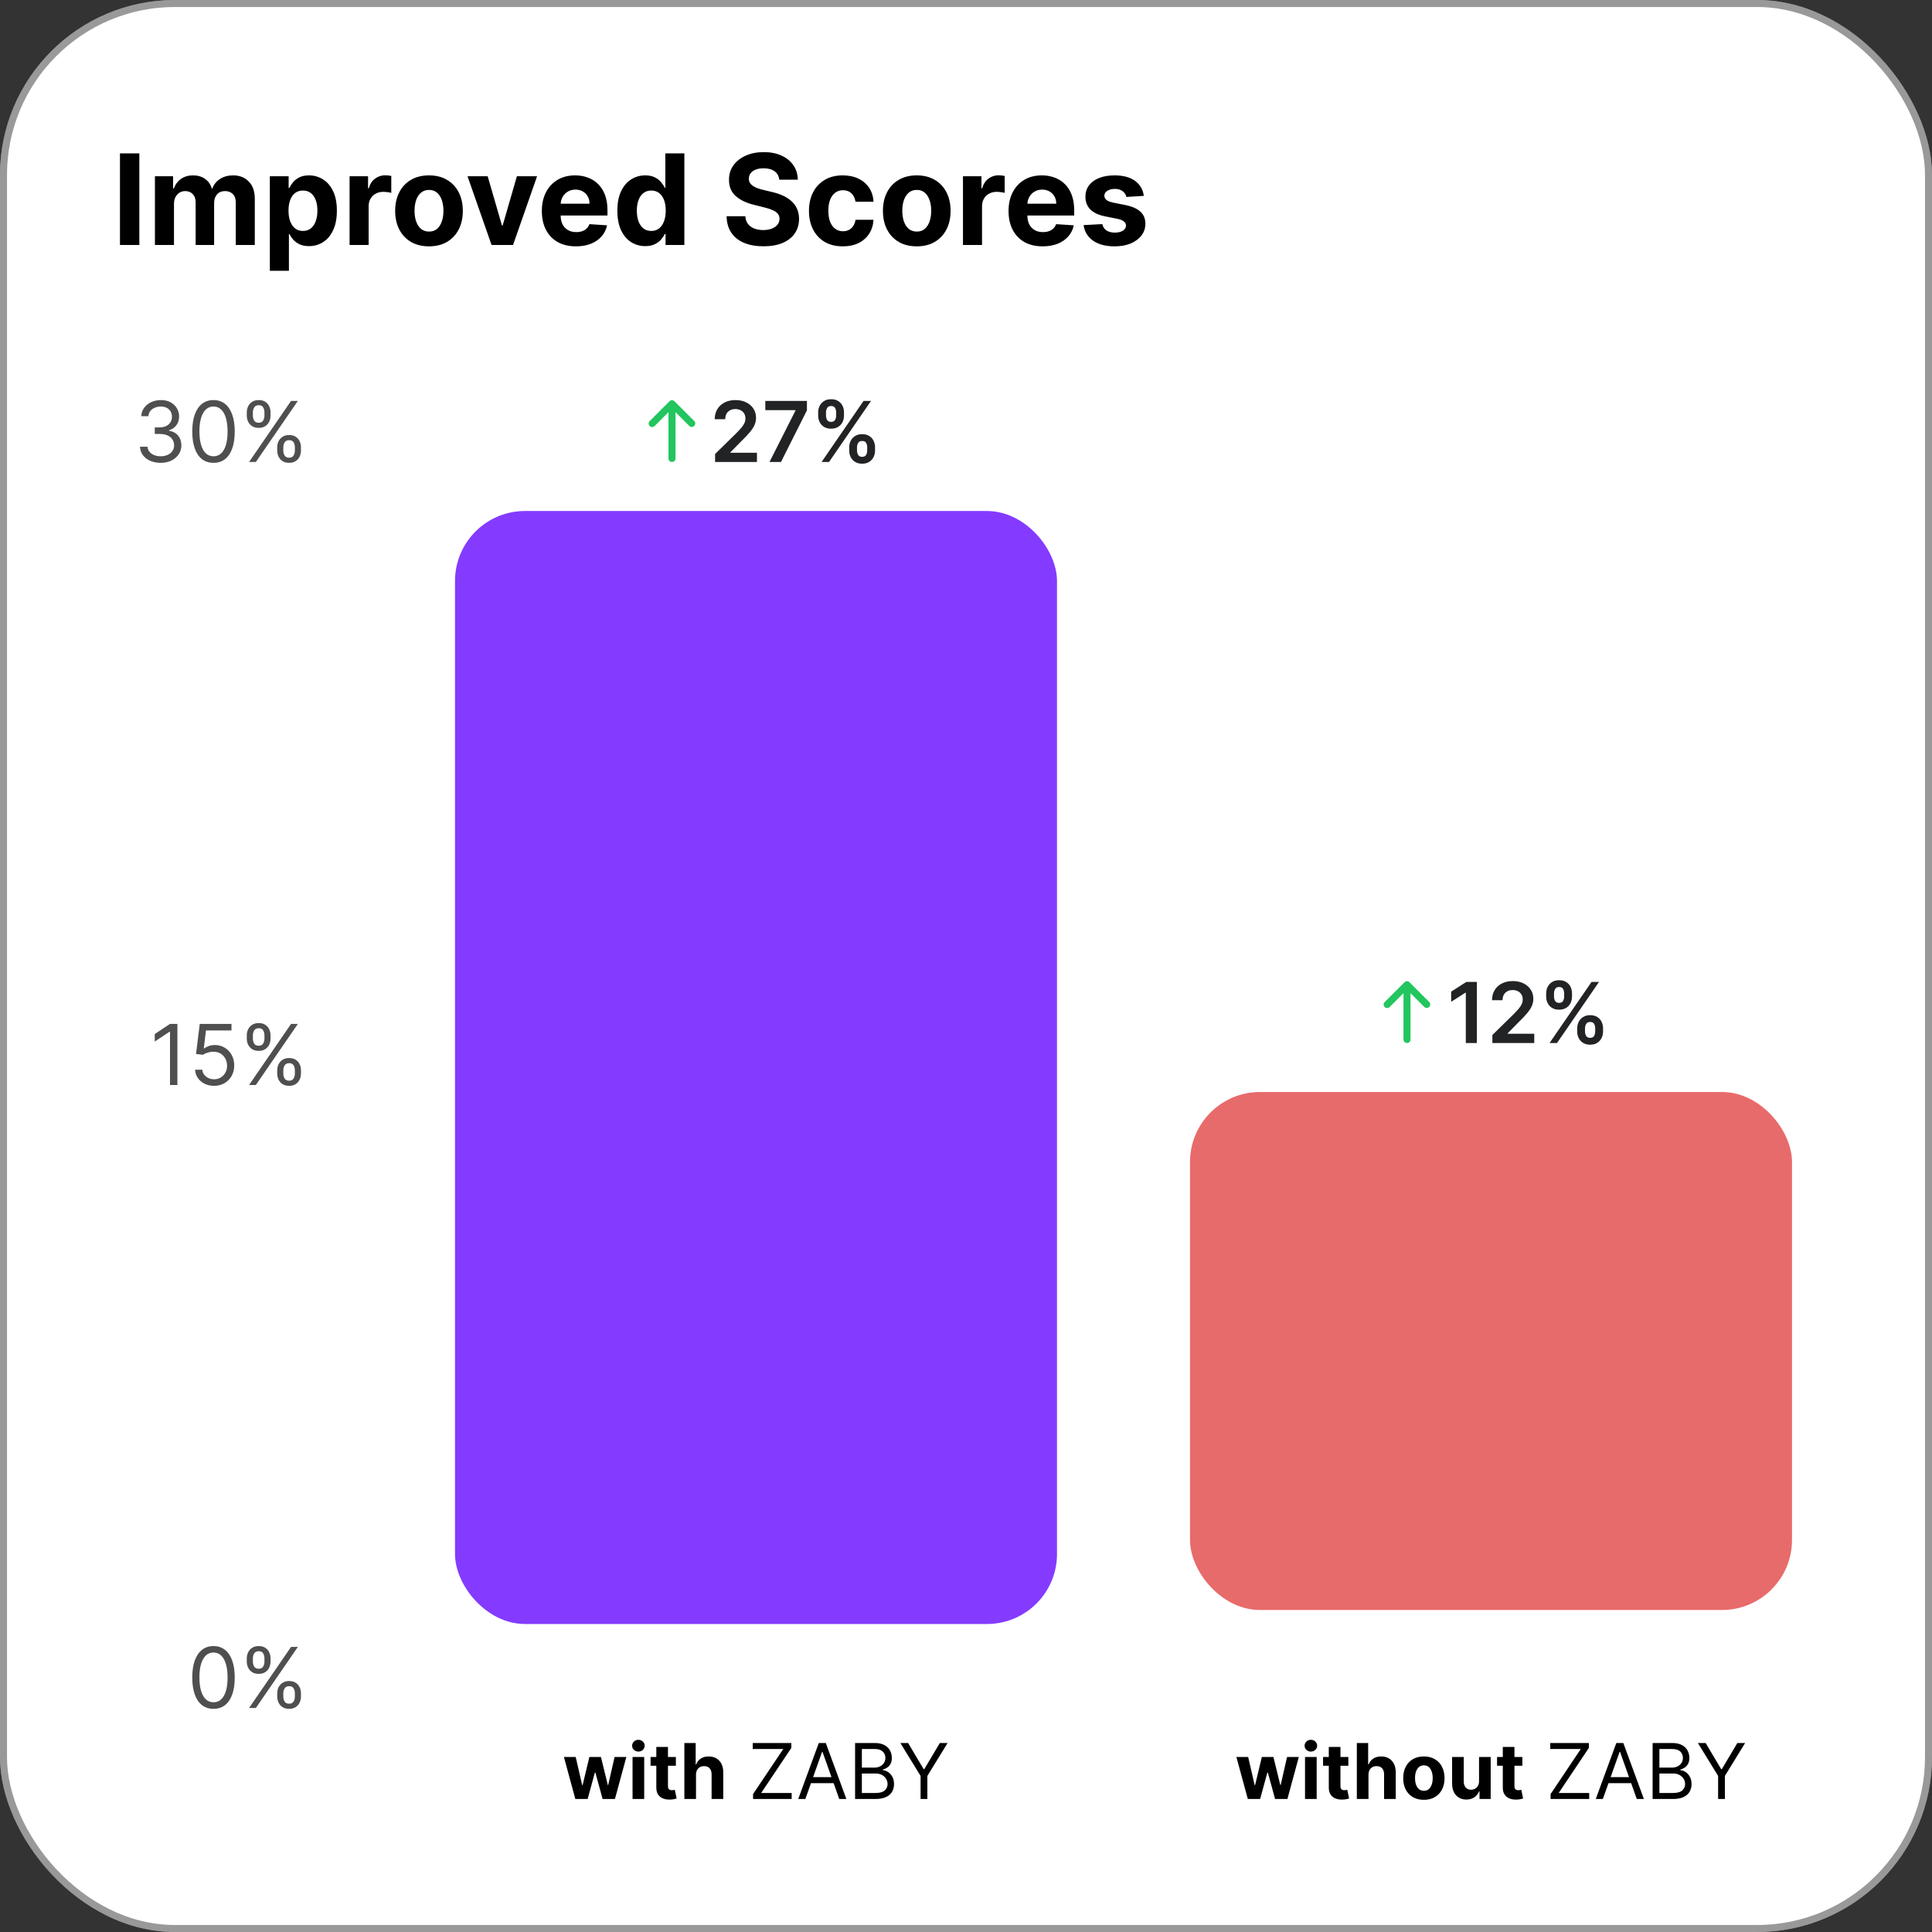
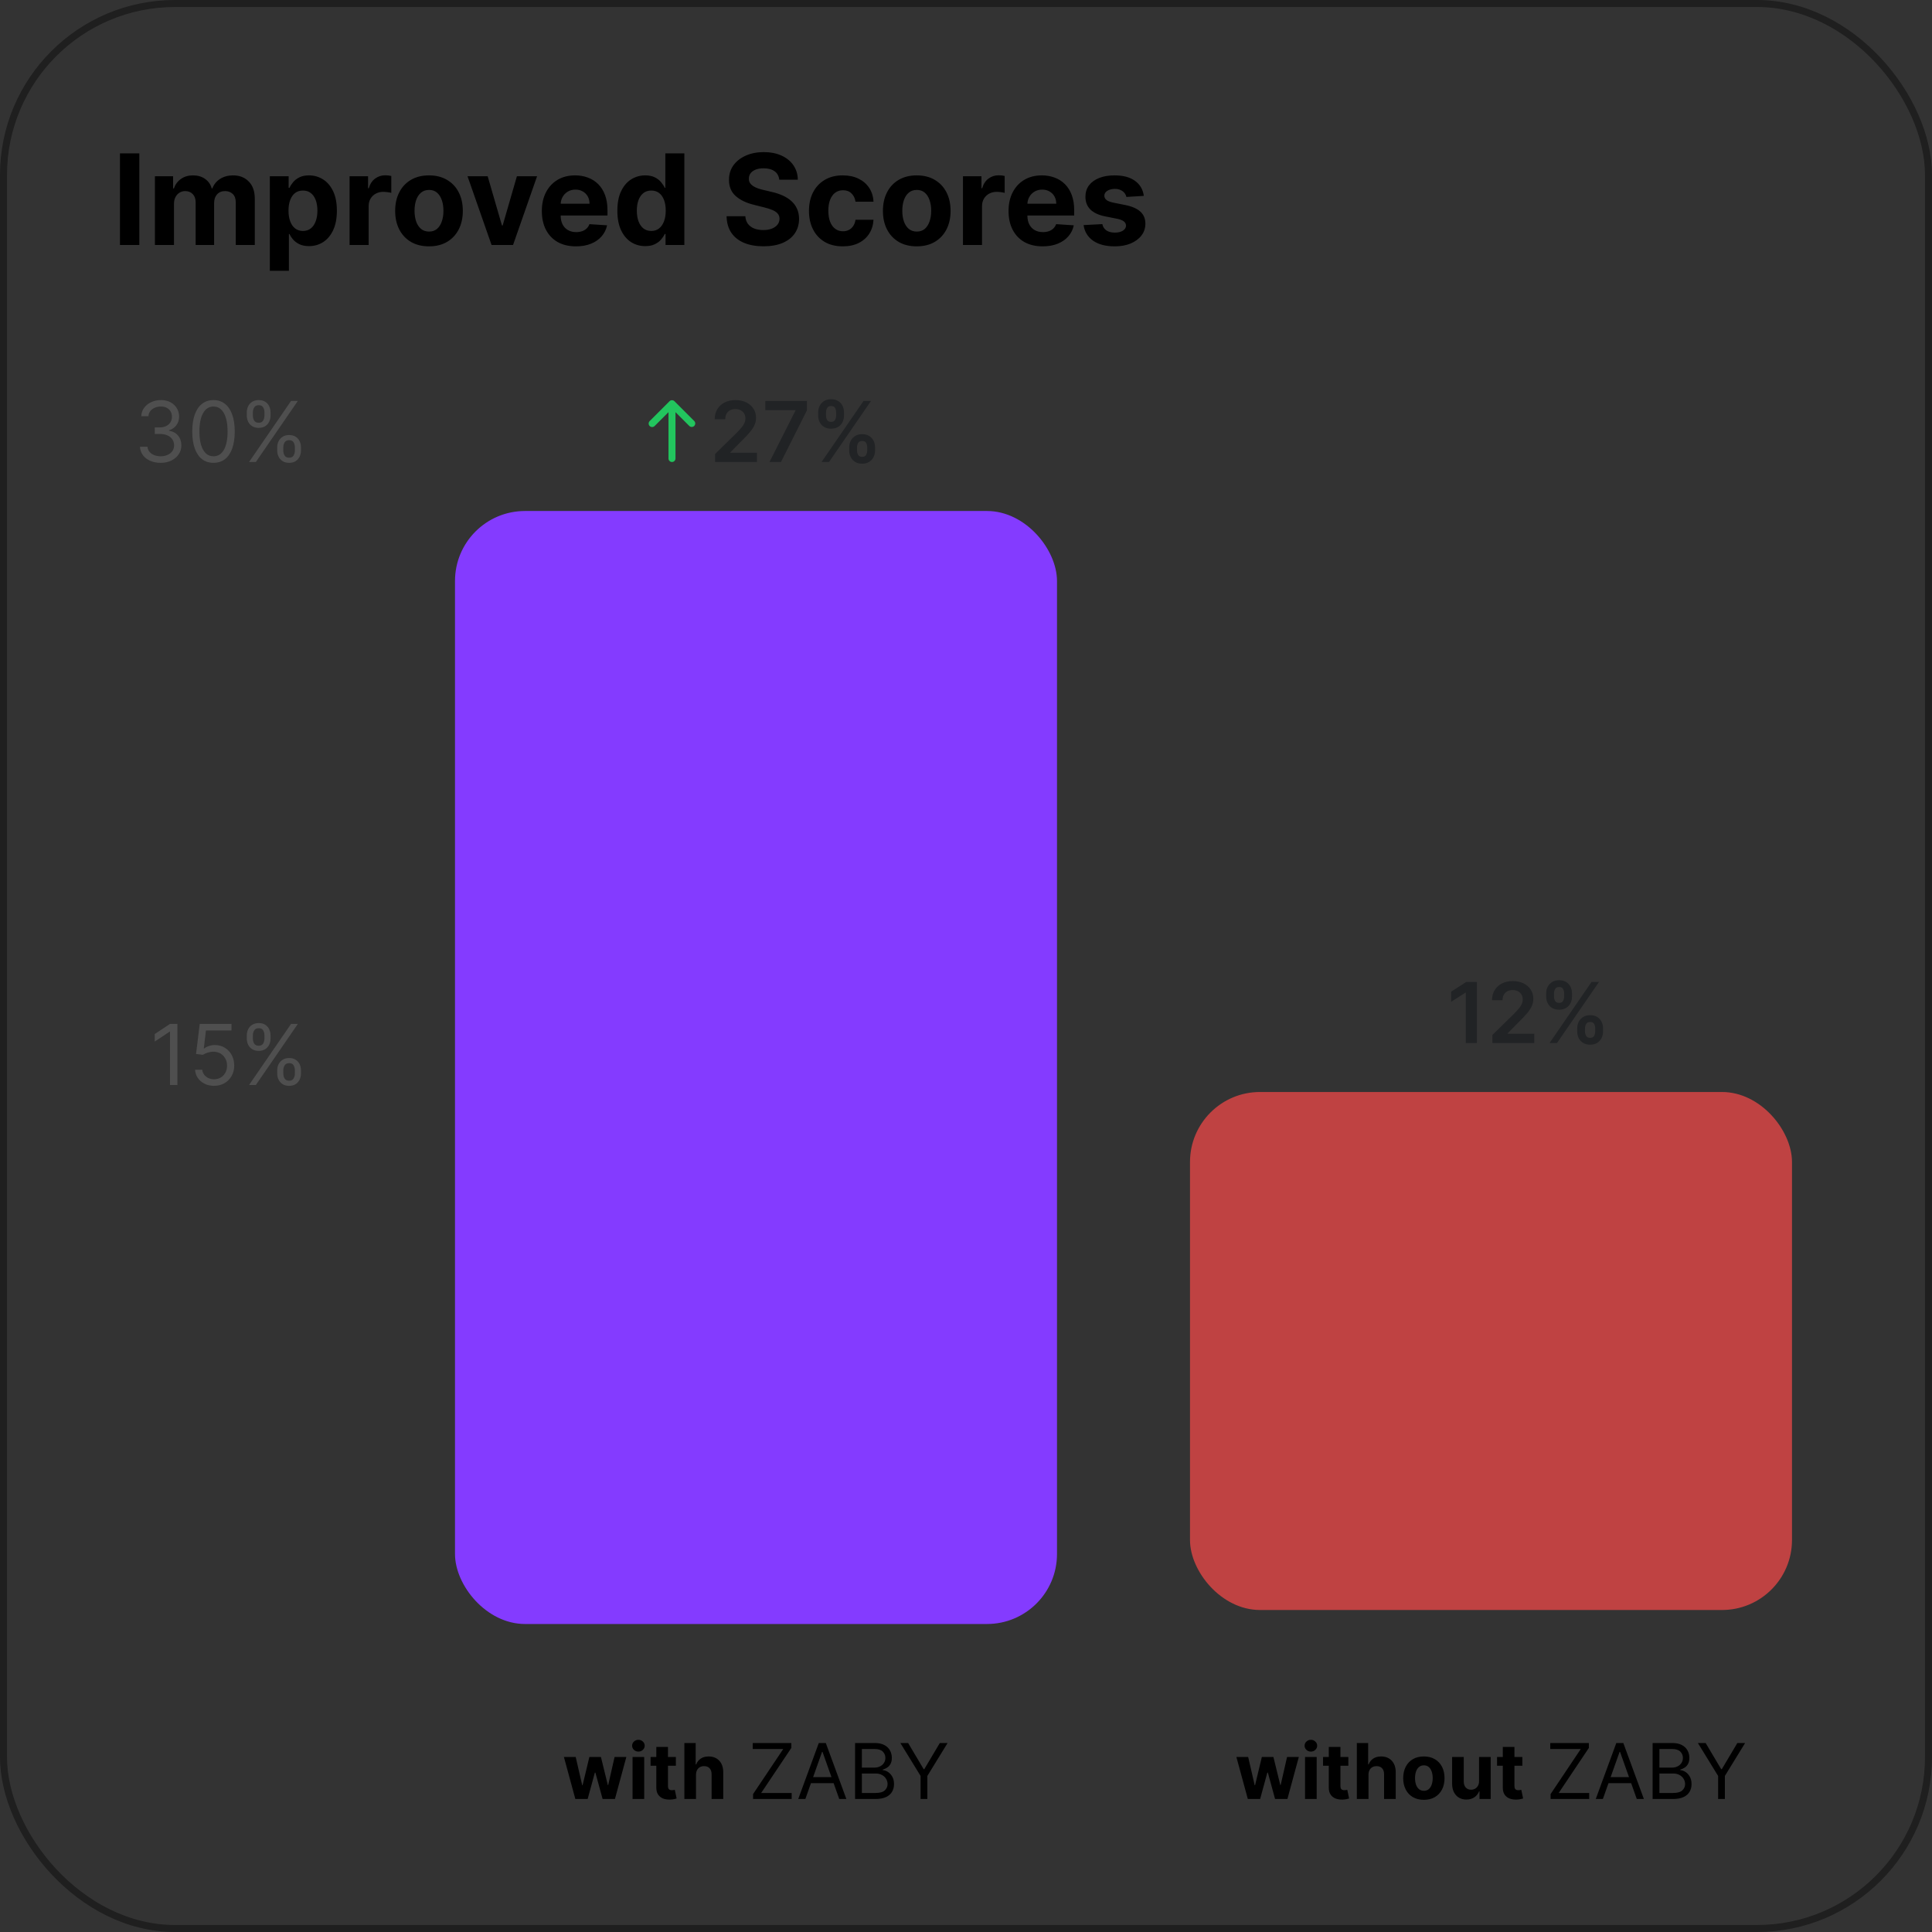
<svg xmlns="http://www.w3.org/2000/svg" width="276" height="276" viewBox="0 0 276 276" fill="none">
  <rect x="0" y="0" width="276" height="276" fill="#333333" stroke="none" />
-   <rect width="276" height="276" rx="25" fill="white" />
  <rect x="0.5" y="0.5" width="275" height="275" rx="24.5" stroke="black" stroke-opacity="0.4" />
  <path d="M19.905 21.909V35H17.138V21.909H19.905ZM22.132 35V25.182H24.727V26.914H24.842C25.046 26.339 25.387 25.885 25.864 25.553C26.342 25.22 26.913 25.054 27.578 25.054C28.251 25.054 28.824 25.222 29.297 25.559C29.77 25.891 30.085 26.343 30.243 26.914H30.345C30.546 26.352 30.908 25.902 31.432 25.565C31.96 25.224 32.585 25.054 33.305 25.054C34.221 25.054 34.965 25.346 35.536 25.93C36.111 26.509 36.399 27.332 36.399 28.397V35H33.682V28.934C33.682 28.389 33.537 27.979 33.247 27.707C32.958 27.434 32.595 27.298 32.161 27.298C31.666 27.298 31.281 27.455 31.004 27.771C30.727 28.082 30.588 28.493 30.588 29.004V35H27.948V28.876C27.948 28.395 27.81 28.011 27.533 27.726C27.26 27.44 26.9 27.298 26.453 27.298C26.15 27.298 25.877 27.374 25.634 27.528C25.396 27.677 25.206 27.888 25.066 28.16C24.925 28.429 24.855 28.744 24.855 29.107V35H22.132ZM38.55 38.682V25.182H41.234V26.831H41.356C41.475 26.567 41.648 26.298 41.873 26.026C42.103 25.749 42.402 25.518 42.768 25.335C43.139 25.148 43.599 25.054 44.149 25.054C44.865 25.054 45.525 25.241 46.13 25.616C46.736 25.987 47.219 26.548 47.581 27.298C47.944 28.043 48.125 28.979 48.125 30.104C48.125 31.199 47.948 32.124 47.594 32.878C47.245 33.628 46.768 34.197 46.163 34.584C45.562 34.968 44.888 35.16 44.143 35.16C43.614 35.16 43.165 35.072 42.794 34.898C42.427 34.723 42.127 34.504 41.893 34.239C41.658 33.971 41.479 33.7 41.356 33.428H41.273V38.682H38.55ZM41.215 30.091C41.215 30.675 41.296 31.184 41.458 31.619C41.62 32.053 41.854 32.392 42.161 32.635C42.468 32.874 42.841 32.993 43.28 32.993C43.723 32.993 44.098 32.871 44.405 32.629C44.712 32.381 44.944 32.041 45.101 31.606C45.263 31.167 45.344 30.662 45.344 30.091C45.344 29.524 45.265 29.026 45.108 28.595C44.95 28.165 44.718 27.828 44.411 27.585C44.104 27.342 43.727 27.221 43.28 27.221C42.837 27.221 42.462 27.338 42.155 27.572C41.852 27.807 41.62 28.139 41.458 28.57C41.296 29 41.215 29.507 41.215 30.091ZM49.94 35V25.182H52.58V26.895H52.682C52.861 26.285 53.162 25.825 53.584 25.514C54.005 25.199 54.491 25.041 55.041 25.041C55.177 25.041 55.324 25.05 55.482 25.067C55.64 25.084 55.778 25.107 55.898 25.137V27.553C55.77 27.515 55.593 27.481 55.367 27.451C55.141 27.421 54.934 27.406 54.747 27.406C54.346 27.406 53.989 27.494 53.673 27.668C53.362 27.839 53.115 28.077 52.932 28.384C52.753 28.691 52.663 29.045 52.663 29.445V35H49.94ZM61.284 35.192C60.291 35.192 59.433 34.981 58.709 34.559C57.988 34.133 57.432 33.541 57.04 32.782C56.648 32.019 56.452 31.135 56.452 30.129C56.452 29.115 56.648 28.229 57.04 27.47C57.432 26.707 57.988 26.115 58.709 25.693C59.433 25.267 60.291 25.054 61.284 25.054C62.277 25.054 63.134 25.267 63.854 25.693C64.579 26.115 65.137 26.707 65.529 27.47C65.921 28.229 66.117 29.115 66.117 30.129C66.117 31.135 65.921 32.019 65.529 32.782C65.137 33.541 64.579 34.133 63.854 34.559C63.134 34.981 62.277 35.192 61.284 35.192ZM61.297 33.082C61.749 33.082 62.126 32.955 62.429 32.699C62.731 32.439 62.959 32.085 63.113 31.638C63.27 31.19 63.349 30.681 63.349 30.11C63.349 29.539 63.27 29.03 63.113 28.582C62.959 28.135 62.731 27.781 62.429 27.521C62.126 27.261 61.749 27.131 61.297 27.131C60.841 27.131 60.458 27.261 60.147 27.521C59.84 27.781 59.608 28.135 59.45 28.582C59.297 29.03 59.22 29.539 59.22 30.11C59.22 30.681 59.297 31.19 59.45 31.638C59.608 32.085 59.84 32.439 60.147 32.699C60.458 32.955 60.841 33.082 61.297 33.082ZM76.724 25.182L73.292 35H70.224L66.791 25.182H69.668L71.707 32.207H71.809L73.842 25.182H76.724ZM82.276 35.192C81.266 35.192 80.397 34.987 79.668 34.578C78.944 34.165 78.385 33.581 77.993 32.827C77.601 32.068 77.405 31.171 77.405 30.136C77.405 29.126 77.601 28.239 77.993 27.477C78.385 26.714 78.937 26.119 79.649 25.693C80.365 25.267 81.204 25.054 82.167 25.054C82.815 25.054 83.418 25.158 83.976 25.367C84.539 25.572 85.029 25.881 85.446 26.294C85.868 26.707 86.196 27.227 86.431 27.854C86.665 28.476 86.782 29.204 86.782 30.04V30.788H78.492V29.1H84.219C84.219 28.708 84.134 28.361 83.963 28.058C83.793 27.756 83.556 27.519 83.254 27.349C82.956 27.174 82.608 27.087 82.212 27.087C81.799 27.087 81.432 27.183 81.113 27.374C80.797 27.562 80.55 27.815 80.371 28.135C80.192 28.45 80.1 28.802 80.096 29.19V30.794C80.096 31.28 80.186 31.7 80.365 32.053C80.548 32.407 80.806 32.68 81.138 32.871C81.471 33.063 81.865 33.159 82.321 33.159C82.623 33.159 82.9 33.117 83.152 33.031C83.403 32.946 83.618 32.818 83.797 32.648C83.976 32.477 84.113 32.269 84.206 32.021L86.725 32.188C86.597 32.793 86.335 33.321 85.939 33.773C85.546 34.22 85.039 34.57 84.417 34.821C83.799 35.068 83.086 35.192 82.276 35.192ZM92.177 35.16C91.431 35.16 90.756 34.968 90.151 34.584C89.55 34.197 89.073 33.628 88.719 32.878C88.37 32.124 88.195 31.199 88.195 30.104C88.195 28.979 88.376 28.043 88.738 27.298C89.1 26.548 89.582 25.987 90.183 25.616C90.788 25.241 91.451 25.054 92.171 25.054C92.721 25.054 93.179 25.148 93.545 25.335C93.916 25.518 94.214 25.749 94.44 26.026C94.67 26.298 94.845 26.567 94.964 26.831H95.047V21.909H97.764V35H95.079V33.428H94.964C94.836 33.7 94.655 33.971 94.421 34.239C94.191 34.504 93.89 34.723 93.519 34.898C93.153 35.072 92.706 35.16 92.177 35.16ZM93.04 32.993C93.479 32.993 93.85 32.874 94.152 32.635C94.459 32.392 94.694 32.053 94.856 31.619C95.022 31.184 95.105 30.675 95.105 30.091C95.105 29.507 95.024 29 94.862 28.57C94.7 28.139 94.466 27.807 94.159 27.572C93.852 27.338 93.479 27.221 93.04 27.221C92.593 27.221 92.216 27.342 91.909 27.585C91.602 27.828 91.37 28.165 91.212 28.595C91.054 29.026 90.975 29.524 90.975 30.091C90.975 30.662 91.054 31.167 91.212 31.606C91.374 32.041 91.606 32.381 91.909 32.629C92.216 32.871 92.593 32.993 93.04 32.993ZM111.321 25.674C111.27 25.158 111.051 24.758 110.663 24.472C110.275 24.187 109.749 24.044 109.084 24.044C108.632 24.044 108.251 24.108 107.94 24.236C107.629 24.359 107.39 24.532 107.224 24.754C107.062 24.975 106.981 25.227 106.981 25.508C106.973 25.742 107.022 25.947 107.128 26.121C107.239 26.296 107.39 26.447 107.582 26.575C107.774 26.699 107.995 26.808 108.247 26.901C108.498 26.991 108.767 27.067 109.052 27.131L110.228 27.413C110.799 27.541 111.324 27.711 111.801 27.924C112.278 28.137 112.691 28.399 113.041 28.71C113.39 29.021 113.661 29.388 113.853 29.81C114.049 30.232 114.149 30.715 114.153 31.261C114.149 32.062 113.944 32.756 113.539 33.344C113.139 33.928 112.559 34.382 111.801 34.706C111.047 35.026 110.137 35.185 109.071 35.185C108.015 35.185 107.094 35.023 106.31 34.7C105.53 34.376 104.921 33.896 104.482 33.261C104.047 32.622 103.819 31.832 103.798 30.89H106.476C106.506 31.329 106.632 31.695 106.853 31.989C107.079 32.279 107.38 32.499 107.755 32.648C108.134 32.793 108.562 32.865 109.039 32.865C109.508 32.865 109.915 32.797 110.26 32.66C110.61 32.524 110.88 32.334 111.072 32.092C111.264 31.849 111.36 31.57 111.36 31.254C111.36 30.96 111.272 30.713 111.098 30.513C110.927 30.312 110.676 30.142 110.343 30.001C110.015 29.861 109.613 29.733 109.135 29.618L107.71 29.26C106.606 28.991 105.735 28.572 105.096 28.001C104.456 27.43 104.139 26.66 104.143 25.693C104.139 24.901 104.35 24.208 104.776 23.616C105.206 23.023 105.797 22.561 106.547 22.229C107.297 21.896 108.149 21.73 109.103 21.73C110.075 21.73 110.923 21.896 111.647 22.229C112.376 22.561 112.943 23.023 113.348 23.616C113.752 24.208 113.961 24.894 113.974 25.674H111.321ZM120.4 35.192C119.394 35.192 118.529 34.979 117.805 34.553C117.084 34.122 116.53 33.526 116.143 32.763C115.759 32 115.567 31.122 115.567 30.129C115.567 29.124 115.761 28.241 116.149 27.483C116.541 26.72 117.097 26.126 117.817 25.7C118.537 25.269 119.394 25.054 120.387 25.054C121.243 25.054 121.993 25.209 122.637 25.521C123.28 25.832 123.79 26.268 124.165 26.831C124.54 27.393 124.746 28.054 124.785 28.812H122.215C122.143 28.322 121.951 27.928 121.64 27.63C121.333 27.327 120.93 27.176 120.432 27.176C120.01 27.176 119.641 27.291 119.326 27.521C119.015 27.747 118.772 28.077 118.597 28.512C118.422 28.947 118.335 29.473 118.335 30.091C118.335 30.717 118.42 31.25 118.591 31.689C118.765 32.128 119.01 32.462 119.326 32.693C119.641 32.923 120.01 33.038 120.432 33.038C120.743 33.038 121.022 32.974 121.269 32.846C121.52 32.718 121.727 32.533 121.889 32.29C122.055 32.043 122.164 31.746 122.215 31.401H124.785C124.742 32.151 124.537 32.812 124.171 33.383C123.809 33.95 123.308 34.393 122.669 34.712C122.03 35.032 121.273 35.192 120.4 35.192ZM130.964 35.192C129.971 35.192 129.113 34.981 128.388 34.559C127.668 34.133 127.112 33.541 126.72 32.782C126.328 32.019 126.132 31.135 126.132 30.129C126.132 29.115 126.328 28.229 126.72 27.47C127.112 26.707 127.668 26.115 128.388 25.693C129.113 25.267 129.971 25.054 130.964 25.054C131.957 25.054 132.814 25.267 133.534 25.693C134.258 26.115 134.816 26.707 135.208 27.47C135.6 28.229 135.797 29.115 135.797 30.129C135.797 31.135 135.6 32.019 135.208 32.782C134.816 33.541 134.258 34.133 133.534 34.559C132.814 34.981 131.957 35.192 130.964 35.192ZM130.977 33.082C131.429 33.082 131.806 32.955 132.108 32.699C132.411 32.439 132.639 32.085 132.792 31.638C132.95 31.19 133.029 30.681 133.029 30.11C133.029 29.539 132.95 29.03 132.792 28.582C132.639 28.135 132.411 27.781 132.108 27.521C131.806 27.261 131.429 27.131 130.977 27.131C130.521 27.131 130.137 27.261 129.826 27.521C129.52 27.781 129.287 28.135 129.13 28.582C128.976 29.03 128.9 29.539 128.9 30.11C128.9 30.681 128.976 31.19 129.13 31.638C129.287 32.085 129.52 32.439 129.826 32.699C130.137 32.955 130.521 33.082 130.977 33.082ZM137.567 35V25.182H140.207V26.895H140.309C140.488 26.285 140.789 25.825 141.211 25.514C141.632 25.199 142.118 25.041 142.668 25.041C142.804 25.041 142.951 25.05 143.109 25.067C143.267 25.084 143.405 25.107 143.525 25.137V27.553C143.397 27.515 143.22 27.481 142.994 27.451C142.768 27.421 142.561 27.406 142.374 27.406C141.973 27.406 141.615 27.494 141.3 27.668C140.989 27.839 140.742 28.077 140.559 28.384C140.38 28.691 140.29 29.045 140.29 29.445V35H137.567ZM148.95 35.192C147.94 35.192 147.07 34.987 146.342 34.578C145.617 34.165 145.059 33.581 144.667 32.827C144.275 32.068 144.079 31.171 144.079 30.136C144.079 29.126 144.275 28.239 144.667 27.477C145.059 26.714 145.611 26.119 146.323 25.693C147.039 25.267 147.878 25.054 148.841 25.054C149.489 25.054 150.092 25.158 150.65 25.367C151.213 25.572 151.703 25.881 152.12 26.294C152.542 26.707 152.87 27.227 153.105 27.854C153.339 28.476 153.456 29.204 153.456 30.04V30.788H145.166V29.1H150.893C150.893 28.708 150.808 28.361 150.637 28.058C150.467 27.756 150.23 27.519 149.928 27.349C149.629 27.174 149.282 27.087 148.886 27.087C148.472 27.087 148.106 27.183 147.786 27.374C147.471 27.562 147.224 27.815 147.045 28.135C146.866 28.45 146.774 28.802 146.77 29.19V30.794C146.77 31.28 146.86 31.7 147.039 32.053C147.222 32.407 147.48 32.68 147.812 32.871C148.144 33.063 148.539 33.159 148.994 33.159C149.297 33.159 149.574 33.117 149.825 33.031C150.077 32.946 150.292 32.818 150.471 32.648C150.65 32.477 150.786 32.269 150.88 32.021L153.399 32.188C153.271 32.793 153.009 33.321 152.612 33.773C152.22 34.22 151.713 34.57 151.091 34.821C150.473 35.068 149.759 35.192 148.95 35.192ZM163.402 27.982L160.909 28.135C160.867 27.922 160.775 27.73 160.634 27.56C160.494 27.385 160.308 27.246 160.078 27.144C159.852 27.038 159.582 26.984 159.267 26.984C158.845 26.984 158.489 27.074 158.199 27.253C157.909 27.428 157.764 27.662 157.764 27.956C157.764 28.19 157.858 28.389 158.046 28.55C158.233 28.712 158.555 28.842 159.011 28.94L160.788 29.298C161.742 29.494 162.454 29.81 162.923 30.244C163.392 30.679 163.626 31.25 163.626 31.957C163.626 32.601 163.436 33.166 163.057 33.651C162.682 34.137 162.166 34.516 161.51 34.789C160.858 35.057 160.106 35.192 159.254 35.192C157.954 35.192 156.919 34.921 156.147 34.38C155.38 33.834 154.931 33.093 154.798 32.156L157.477 32.015C157.558 32.411 157.754 32.714 158.065 32.923C158.376 33.127 158.774 33.229 159.26 33.229C159.737 33.229 160.121 33.138 160.411 32.955C160.705 32.767 160.854 32.526 160.858 32.232C160.854 31.985 160.749 31.783 160.545 31.625C160.34 31.463 160.025 31.34 159.599 31.254L157.899 30.916C156.94 30.724 156.226 30.391 155.757 29.918C155.293 29.445 155.061 28.842 155.061 28.109C155.061 27.479 155.231 26.935 155.572 26.479C155.917 26.023 156.401 25.672 157.023 25.425C157.649 25.178 158.382 25.054 159.222 25.054C160.462 25.054 161.438 25.316 162.149 25.84C162.865 26.364 163.283 27.078 163.402 27.982Z" fill="black" />
  <path d="M22.962 66.119C22.399 66.119 21.898 66.023 21.457 65.829C21.02 65.636 20.672 65.368 20.413 65.024C20.158 64.678 20.018 64.276 19.996 63.818H21.07C21.092 64.099 21.189 64.342 21.359 64.547C21.53 64.749 21.753 64.905 22.028 65.016C22.304 65.126 22.609 65.182 22.945 65.182C23.32 65.182 23.652 65.117 23.942 64.986C24.232 64.855 24.459 64.673 24.624 64.44C24.788 64.207 24.871 63.938 24.871 63.631C24.871 63.31 24.791 63.027 24.632 62.783C24.473 62.535 24.24 62.342 23.933 62.203C23.626 62.064 23.251 61.994 22.808 61.994H22.109V61.057H22.808C23.155 61.057 23.459 60.994 23.72 60.869C23.984 60.744 24.19 60.568 24.338 60.341C24.489 60.114 24.564 59.847 24.564 59.54C24.564 59.244 24.499 58.987 24.368 58.769C24.237 58.55 24.053 58.379 23.814 58.257C23.578 58.135 23.3 58.074 22.979 58.074C22.678 58.074 22.393 58.129 22.126 58.24C21.862 58.348 21.646 58.506 21.479 58.713C21.311 58.918 21.22 59.165 21.206 59.455H20.183C20.2 58.997 20.338 58.597 20.597 58.253C20.855 57.906 21.193 57.636 21.611 57.443C22.031 57.25 22.493 57.153 22.996 57.153C23.535 57.153 23.999 57.263 24.385 57.481C24.771 57.697 25.068 57.983 25.276 58.338C25.483 58.693 25.587 59.077 25.587 59.489C25.587 59.98 25.457 60.399 25.199 60.746C24.943 61.092 24.595 61.332 24.155 61.466V61.534C24.706 61.625 25.136 61.859 25.446 62.237C25.756 62.612 25.91 63.077 25.91 63.631C25.91 64.105 25.781 64.531 25.523 64.909C25.267 65.284 24.918 65.579 24.474 65.796C24.031 66.011 23.527 66.119 22.962 66.119ZM30.5 66.119C29.858 66.119 29.311 65.945 28.859 65.595C28.408 65.243 28.062 64.733 27.824 64.065C27.585 63.395 27.466 62.585 27.466 61.636C27.466 60.693 27.585 59.888 27.824 59.22C28.065 58.55 28.412 58.038 28.864 57.686C29.318 57.331 29.864 57.153 30.5 57.153C31.136 57.153 31.68 57.331 32.132 57.686C32.587 58.038 32.933 58.55 33.172 59.22C33.413 59.888 33.534 60.693 33.534 61.636C33.534 62.585 33.415 63.395 33.176 64.065C32.938 64.733 32.592 65.243 32.141 65.595C31.689 65.945 31.142 66.119 30.5 66.119ZM30.5 65.182C31.136 65.182 31.631 64.875 31.983 64.261C32.335 63.648 32.511 62.773 32.511 61.636C32.511 60.881 32.43 60.237 32.269 59.706C32.109 59.175 31.879 58.77 31.578 58.492C31.28 58.213 30.921 58.074 30.5 58.074C29.869 58.074 29.376 58.385 29.021 59.007C28.666 59.626 28.489 60.503 28.489 61.636C28.489 62.392 28.568 63.034 28.727 63.562C28.886 64.091 29.115 64.493 29.413 64.769C29.715 65.044 30.077 65.182 30.5 65.182ZM39.602 64.364V63.903C39.602 63.585 39.668 63.294 39.798 63.03C39.932 62.763 40.125 62.55 40.378 62.391C40.633 62.229 40.943 62.148 41.307 62.148C41.676 62.148 41.986 62.229 42.236 62.391C42.486 62.55 42.675 62.763 42.803 63.03C42.93 63.294 42.994 63.585 42.994 63.903V64.364C42.994 64.682 42.929 64.974 42.798 65.242C42.67 65.506 42.48 65.719 42.227 65.881C41.977 66.04 41.67 66.119 41.307 66.119C40.938 66.119 40.626 66.04 40.374 65.881C40.121 65.719 39.929 65.506 39.798 65.242C39.668 64.974 39.602 64.682 39.602 64.364ZM40.472 63.903V64.364C40.472 64.628 40.534 64.865 40.659 65.075C40.784 65.283 41 65.386 41.307 65.386C41.605 65.386 41.815 65.283 41.938 65.075C42.062 64.865 42.125 64.628 42.125 64.364V63.903C42.125 63.639 42.065 63.403 41.946 63.196C41.827 62.986 41.614 62.881 41.307 62.881C41.008 62.881 40.794 62.986 40.663 63.196C40.535 63.403 40.472 63.639 40.472 63.903ZM35.256 59.369V58.909C35.256 58.591 35.321 58.3 35.452 58.035C35.585 57.769 35.778 57.555 36.031 57.396C36.287 57.234 36.597 57.153 36.96 57.153C37.33 57.153 37.639 57.234 37.889 57.396C38.139 57.555 38.328 57.769 38.456 58.035C38.584 58.3 38.648 58.591 38.648 58.909V59.369C38.648 59.688 38.582 59.98 38.452 60.247C38.324 60.511 38.133 60.724 37.881 60.886C37.631 61.045 37.324 61.125 36.96 61.125C36.591 61.125 36.28 61.045 36.027 60.886C35.774 60.724 35.582 60.511 35.452 60.247C35.321 59.98 35.256 59.688 35.256 59.369ZM36.125 58.909V59.369C36.125 59.633 36.188 59.871 36.312 60.081C36.438 60.288 36.653 60.392 36.96 60.392C37.258 60.392 37.469 60.288 37.591 60.081C37.716 59.871 37.778 59.633 37.778 59.369V58.909C37.778 58.645 37.719 58.409 37.599 58.202C37.48 57.992 37.267 57.886 36.96 57.886C36.662 57.886 36.447 57.992 36.317 58.202C36.189 58.409 36.125 58.645 36.125 58.909ZM35.58 66L41.58 57.273H42.551L36.551 66H35.58Z" fill="#4F4F4F" />
  <path d="M25.343 146.273V155H24.286V147.381H24.235L22.104 148.795V147.722L24.286 146.273H25.343ZM30.58 155.119C30.08 155.119 29.63 155.02 29.229 154.821C28.828 154.622 28.508 154.349 28.266 154.003C28.024 153.656 27.892 153.261 27.87 152.818H28.892C28.932 153.213 29.111 153.54 29.429 153.798C29.75 154.054 30.134 154.182 30.58 154.182C30.938 154.182 31.256 154.098 31.534 153.93C31.816 153.763 32.036 153.533 32.195 153.24C32.357 152.945 32.438 152.611 32.438 152.239C32.438 151.858 32.354 151.518 32.186 151.22C32.022 150.919 31.794 150.682 31.505 150.509C31.215 150.335 30.884 150.247 30.512 150.244C30.245 150.241 29.971 150.283 29.689 150.368C29.408 150.45 29.177 150.557 28.995 150.688L28.006 150.568L28.534 146.273H33.069V147.21H29.421L29.114 149.784H29.165C29.344 149.642 29.569 149.524 29.838 149.43C30.108 149.337 30.39 149.29 30.682 149.29C31.216 149.29 31.692 149.418 32.11 149.673C32.53 149.926 32.86 150.273 33.098 150.713C33.34 151.153 33.461 151.656 33.461 152.222C33.461 152.778 33.336 153.276 33.086 153.713C32.838 154.148 32.498 154.491 32.063 154.744C31.628 154.994 31.134 155.119 30.58 155.119ZM39.602 153.364V152.903C39.602 152.585 39.668 152.294 39.798 152.03C39.932 151.763 40.125 151.55 40.378 151.391C40.633 151.229 40.943 151.148 41.307 151.148C41.676 151.148 41.986 151.229 42.236 151.391C42.486 151.55 42.675 151.763 42.803 152.03C42.93 152.294 42.994 152.585 42.994 152.903V153.364C42.994 153.682 42.929 153.974 42.798 154.241C42.67 154.506 42.48 154.719 42.227 154.881C41.977 155.04 41.67 155.119 41.307 155.119C40.938 155.119 40.626 155.04 40.374 154.881C40.121 154.719 39.929 154.506 39.798 154.241C39.668 153.974 39.602 153.682 39.602 153.364ZM40.472 152.903V153.364C40.472 153.628 40.534 153.865 40.659 154.075C40.784 154.283 41 154.386 41.307 154.386C41.605 154.386 41.815 154.283 41.938 154.075C42.062 153.865 42.125 153.628 42.125 153.364V152.903C42.125 152.639 42.065 152.403 41.946 152.196C41.827 151.986 41.614 151.881 41.307 151.881C41.008 151.881 40.794 151.986 40.663 152.196C40.535 152.403 40.472 152.639 40.472 152.903ZM35.256 148.369V147.909C35.256 147.591 35.321 147.3 35.452 147.036C35.585 146.768 35.778 146.555 36.031 146.396C36.287 146.234 36.597 146.153 36.96 146.153C37.33 146.153 37.639 146.234 37.889 146.396C38.139 146.555 38.328 146.768 38.456 147.036C38.584 147.3 38.648 147.591 38.648 147.909V148.369C38.648 148.687 38.582 148.98 38.452 149.247C38.324 149.511 38.133 149.724 37.881 149.886C37.631 150.045 37.324 150.125 36.96 150.125C36.591 150.125 36.28 150.045 36.027 149.886C35.774 149.724 35.582 149.511 35.452 149.247C35.321 148.98 35.256 148.687 35.256 148.369ZM36.125 147.909V148.369C36.125 148.634 36.188 148.871 36.312 149.081C36.438 149.288 36.653 149.392 36.96 149.392C37.258 149.392 37.469 149.288 37.591 149.081C37.716 148.871 37.778 148.634 37.778 148.369V147.909C37.778 147.645 37.719 147.409 37.599 147.202C37.48 146.991 37.267 146.886 36.96 146.886C36.662 146.886 36.447 146.991 36.317 147.202C36.189 147.409 36.125 147.645 36.125 147.909ZM35.58 155L41.58 146.273H42.551L36.551 155H35.58Z" fill="#4F4F4F" />
-   <path d="M30.5 244.119C29.858 244.119 29.311 243.945 28.859 243.595C28.408 243.243 28.062 242.733 27.824 242.065C27.585 241.395 27.466 240.585 27.466 239.636C27.466 238.693 27.585 237.888 27.824 237.22C28.065 236.55 28.412 236.038 28.864 235.686C29.318 235.331 29.864 235.153 30.5 235.153C31.136 235.153 31.68 235.331 32.132 235.686C32.587 236.038 32.933 236.55 33.172 237.22C33.413 237.888 33.534 238.693 33.534 239.636C33.534 240.585 33.415 241.395 33.176 242.065C32.938 242.733 32.592 243.243 32.141 243.595C31.689 243.945 31.142 244.119 30.5 244.119ZM30.5 243.182C31.136 243.182 31.631 242.875 31.983 242.261C32.335 241.648 32.511 240.773 32.511 239.636C32.511 238.881 32.43 238.237 32.269 237.706C32.109 237.175 31.879 236.77 31.578 236.491C31.28 236.213 30.921 236.074 30.5 236.074C29.869 236.074 29.376 236.385 29.021 237.007C28.666 237.626 28.489 238.503 28.489 239.636C28.489 240.392 28.568 241.034 28.727 241.562C28.886 242.091 29.115 242.493 29.413 242.768C29.715 243.044 30.077 243.182 30.5 243.182ZM39.602 242.364V241.903C39.602 241.585 39.668 241.294 39.798 241.03C39.932 240.763 40.125 240.55 40.378 240.391C40.633 240.229 40.943 240.148 41.307 240.148C41.676 240.148 41.986 240.229 42.236 240.391C42.486 240.55 42.675 240.763 42.803 241.03C42.93 241.294 42.994 241.585 42.994 241.903V242.364C42.994 242.682 42.929 242.974 42.798 243.241C42.67 243.506 42.48 243.719 42.227 243.881C41.977 244.04 41.67 244.119 41.307 244.119C40.938 244.119 40.626 244.04 40.374 243.881C40.121 243.719 39.929 243.506 39.798 243.241C39.668 242.974 39.602 242.682 39.602 242.364ZM40.472 241.903V242.364C40.472 242.628 40.534 242.865 40.659 243.075C40.784 243.283 41 243.386 41.307 243.386C41.605 243.386 41.815 243.283 41.938 243.075C42.062 242.865 42.125 242.628 42.125 242.364V241.903C42.125 241.639 42.065 241.403 41.946 241.196C41.827 240.986 41.614 240.881 41.307 240.881C41.008 240.881 40.794 240.986 40.663 241.196C40.535 241.403 40.472 241.639 40.472 241.903ZM35.256 237.369V236.909C35.256 236.591 35.321 236.3 35.452 236.036C35.585 235.768 35.778 235.555 36.031 235.396C36.287 235.234 36.597 235.153 36.96 235.153C37.33 235.153 37.639 235.234 37.889 235.396C38.139 235.555 38.328 235.768 38.456 236.036C38.584 236.3 38.648 236.591 38.648 236.909V237.369C38.648 237.687 38.582 237.98 38.452 238.247C38.324 238.511 38.133 238.724 37.881 238.886C37.631 239.045 37.324 239.125 36.96 239.125C36.591 239.125 36.28 239.045 36.027 238.886C35.774 238.724 35.582 238.511 35.452 238.247C35.321 237.98 35.256 237.687 35.256 237.369ZM36.125 236.909V237.369C36.125 237.634 36.188 237.871 36.312 238.081C36.438 238.288 36.653 238.392 36.96 238.392C37.258 238.392 37.469 238.288 37.591 238.081C37.716 237.871 37.778 237.634 37.778 237.369V236.909C37.778 236.645 37.719 236.409 37.599 236.202C37.48 235.991 37.267 235.886 36.96 235.886C36.662 235.886 36.447 235.991 36.317 236.202C36.189 236.409 36.125 236.645 36.125 236.909ZM35.58 244L41.58 235.273H42.551L36.551 244H35.58Z" fill="#4F4F4F" />
  <rect x="65" y="73" width="86" height="159" rx="10" fill="#843BFF" />
  <g clip-path="url(#clip0_2971_5888)">
    <path d="M96.352 57.318C96.258 57.224 96.131 57.172 95.999 57.172C95.866 57.172 95.739 57.224 95.645 57.318L92.817 60.147C92.769 60.193 92.731 60.248 92.705 60.309C92.678 60.37 92.665 60.436 92.664 60.502C92.663 60.569 92.676 60.634 92.701 60.696C92.726 60.757 92.764 60.813 92.811 60.86C92.858 60.907 92.913 60.944 92.975 60.969C93.036 60.994 93.102 61.007 93.168 61.006C93.235 61.006 93.3 60.992 93.361 60.966C93.422 60.94 93.478 60.901 93.524 60.854L95.499 58.879V65.5C95.499 65.633 95.551 65.76 95.645 65.854C95.739 65.948 95.866 66 95.999 66C96.131 66 96.258 65.948 96.352 65.854C96.446 65.76 96.499 65.633 96.499 65.5V58.879L98.474 60.854C98.568 60.945 98.694 60.995 98.825 60.994C98.957 60.993 99.082 60.94 99.175 60.848C99.267 60.755 99.32 60.63 99.321 60.498C99.322 60.367 99.272 60.241 99.181 60.147L96.352 57.318Z" fill="#22C55E" />
  </g>
  <path d="M102.154 66V64.858L105.184 61.888C105.474 61.595 105.716 61.335 105.909 61.108C106.102 60.881 106.247 60.66 106.343 60.447C106.44 60.234 106.488 60.007 106.488 59.766C106.488 59.49 106.426 59.254 106.301 59.058C106.176 58.859 106.004 58.706 105.785 58.598C105.566 58.49 105.318 58.436 105.039 58.436C104.752 58.436 104.501 58.496 104.285 58.615C104.069 58.731 103.902 58.898 103.782 59.114C103.666 59.33 103.608 59.587 103.608 59.885H102.103C102.103 59.331 102.23 58.849 102.483 58.44C102.735 58.031 103.083 57.715 103.527 57.49C103.973 57.266 104.484 57.153 105.061 57.153C105.646 57.153 106.16 57.263 106.603 57.481C107.047 57.7 107.39 58 107.635 58.381C107.882 58.761 108.005 59.196 108.005 59.685C108.005 60.011 107.943 60.332 107.818 60.648C107.693 60.963 107.473 61.312 107.157 61.696C106.845 62.08 106.406 62.544 105.841 63.09L104.336 64.619V64.679H108.137V66H102.154ZM109.927 66L113.639 58.653V58.594H109.331V57.273H115.275V58.624L111.568 66H109.927ZM121.317 64.364V63.903C121.317 63.565 121.388 63.254 121.53 62.97C121.675 62.686 121.885 62.457 122.161 62.284C122.436 62.111 122.77 62.024 123.162 62.024C123.565 62.024 123.903 62.111 124.176 62.284C124.449 62.455 124.655 62.682 124.794 62.966C124.936 63.25 125.007 63.562 125.007 63.903V64.364C125.007 64.702 124.936 65.013 124.794 65.297C124.652 65.581 124.443 65.81 124.168 65.983C123.895 66.156 123.56 66.243 123.162 66.243C122.764 66.243 122.428 66.156 122.152 65.983C121.876 65.81 121.668 65.581 121.526 65.297C121.386 65.013 121.317 64.702 121.317 64.364ZM122.429 63.903V64.364C122.429 64.588 122.483 64.794 122.591 64.981C122.699 65.169 122.889 65.263 123.162 65.263C123.438 65.263 123.626 65.171 123.729 64.986C123.834 64.798 123.886 64.591 123.886 64.364V63.903C123.886 63.676 123.837 63.469 123.737 63.281C123.638 63.091 123.446 62.996 123.162 62.996C122.895 62.996 122.706 63.091 122.595 63.281C122.484 63.469 122.429 63.676 122.429 63.903ZM116.881 59.369V58.909C116.881 58.568 116.953 58.256 117.098 57.972C117.243 57.688 117.453 57.46 117.729 57.29C118.004 57.117 118.338 57.03 118.73 57.03C119.131 57.03 119.467 57.117 119.74 57.29C120.016 57.46 120.223 57.688 120.362 57.972C120.501 58.256 120.571 58.568 120.571 58.909V59.369C120.571 59.71 120.5 60.023 120.358 60.307C120.219 60.588 120.011 60.814 119.736 60.984C119.46 61.155 119.125 61.24 118.73 61.24C118.33 61.24 117.991 61.155 117.716 60.984C117.443 60.814 117.236 60.587 117.094 60.303C116.952 60.019 116.881 59.707 116.881 59.369ZM118.001 58.909V59.369C118.001 59.597 118.054 59.804 118.159 59.992C118.267 60.176 118.457 60.269 118.73 60.269C119.003 60.269 119.19 60.176 119.293 59.992C119.398 59.804 119.45 59.597 119.45 59.369V58.909C119.45 58.682 119.401 58.474 119.301 58.287C119.202 58.097 119.011 58.001 118.73 58.001C118.46 58.001 118.271 58.097 118.163 58.287C118.055 58.477 118.001 58.685 118.001 58.909ZM117.366 66L123.366 57.273H124.432L118.432 66H117.366Z" fill="#212325" />
  <path d="M82.192 257L80.559 251H82.243L83.172 255.031H83.227L84.196 251H85.848L86.832 255.008H86.883L87.797 251H89.477L87.848 257H86.086L85.055 253.227H84.981L83.95 257H82.192ZM90.365 257V251H92.029V257H90.365ZM91.201 250.227C90.953 250.227 90.741 250.145 90.564 249.98C90.389 249.814 90.302 249.615 90.302 249.383C90.302 249.154 90.389 248.957 90.564 248.793C90.741 248.626 90.953 248.543 91.201 248.543C91.448 248.543 91.659 248.626 91.834 248.793C92.011 248.957 92.099 249.154 92.099 249.383C92.099 249.615 92.011 249.814 91.834 249.98C91.659 250.145 91.448 250.227 91.201 250.227ZM96.553 251V252.25H92.94V251H96.553ZM93.76 249.562H95.424V255.156C95.424 255.31 95.448 255.43 95.495 255.516C95.541 255.599 95.607 255.658 95.69 255.691C95.776 255.725 95.875 255.742 95.987 255.742C96.065 255.742 96.143 255.736 96.221 255.723C96.299 255.707 96.359 255.695 96.401 255.687L96.663 256.926C96.579 256.952 96.462 256.982 96.311 257.016C96.16 257.052 95.976 257.074 95.76 257.082C95.359 257.098 95.008 257.044 94.706 256.922C94.406 256.799 94.173 256.609 94.006 256.352C93.84 256.094 93.758 255.768 93.76 255.375V249.562ZM99.43 253.531V257H97.766V249H99.383V252.059H99.454C99.589 251.704 99.808 251.427 100.11 251.227C100.412 251.023 100.791 250.922 101.247 250.922C101.663 250.922 102.027 251.013 102.336 251.195C102.649 251.375 102.891 251.634 103.063 251.973C103.237 252.309 103.323 252.711 103.321 253.18V257H101.657V253.477C101.659 253.107 101.566 252.819 101.375 252.613C101.188 252.408 100.925 252.305 100.586 252.305C100.36 252.305 100.159 252.353 99.985 252.449C99.813 252.546 99.678 252.686 99.579 252.871C99.482 253.053 99.433 253.273 99.43 253.531ZM107.581 257V256.297L111.893 249.859H107.534V249H113.049V249.703L108.737 256.141H113.096V257H107.581ZM115.049 257H114.034L116.971 249H117.971L120.909 257H119.893L117.502 250.266H117.44L115.049 257ZM115.424 253.875H119.518V254.734H115.424V253.875ZM122.155 257V249H124.952C125.509 249 125.969 249.096 126.331 249.289C126.693 249.479 126.962 249.736 127.139 250.059C127.316 250.379 127.405 250.734 127.405 251.125C127.405 251.469 127.344 251.753 127.221 251.977C127.101 252.201 126.943 252.378 126.745 252.508C126.549 252.638 126.337 252.734 126.108 252.797V252.875C126.353 252.891 126.599 252.977 126.846 253.133C127.094 253.289 127.301 253.513 127.467 253.805C127.634 254.096 127.717 254.453 127.717 254.875C127.717 255.276 127.626 255.637 127.444 255.957C127.262 256.277 126.974 256.531 126.581 256.719C126.187 256.906 125.676 257 125.045 257H122.155ZM123.124 256.141H125.045C125.678 256.141 126.127 256.018 126.393 255.773C126.661 255.526 126.795 255.227 126.795 254.875C126.795 254.604 126.726 254.354 126.588 254.125C126.45 253.893 126.254 253.708 125.999 253.57C125.743 253.43 125.441 253.359 125.092 253.359H123.124V256.141ZM123.124 252.516H124.92C125.212 252.516 125.475 252.458 125.709 252.344C125.946 252.229 126.134 252.068 126.272 251.859C126.413 251.651 126.483 251.406 126.483 251.125C126.483 250.773 126.361 250.475 126.116 250.23C125.871 249.983 125.483 249.859 124.952 249.859H123.124V252.516ZM128.622 249H129.731L131.95 252.734H132.043L134.262 249H135.372L132.481 253.703V257H131.512V253.703L128.622 249Z" fill="black" />
  <rect opacity="0.8" x="170" y="156" width="86" height="74" rx="10" fill="#E24646" />
  <g clip-path="url(#clip1_2971_5888)">
-     <path d="M201.352 140.318C201.258 140.225 201.131 140.172 200.999 140.172C200.866 140.172 200.739 140.225 200.645 140.318L197.817 143.147C197.769 143.193 197.731 143.248 197.705 143.309C197.678 143.37 197.665 143.436 197.664 143.502C197.664 143.568 197.676 143.634 197.701 143.696C197.726 143.757 197.764 143.813 197.811 143.86C197.857 143.907 197.913 143.944 197.975 143.969C198.036 143.994 198.102 144.007 198.168 144.006C198.235 144.006 198.3 143.992 198.361 143.966C198.422 143.94 198.478 143.902 198.524 143.854L200.499 141.879V148.5C200.499 148.633 200.551 148.76 200.645 148.854C200.739 148.948 200.866 149 200.999 149C201.131 149 201.258 148.948 201.352 148.854C201.446 148.76 201.499 148.633 201.499 148.5V141.879L203.474 143.854C203.568 143.945 203.694 143.995 203.825 143.994C203.957 143.993 204.082 143.94 204.175 143.848C204.267 143.755 204.32 143.63 204.321 143.498C204.322 143.367 204.272 143.241 204.181 143.147L201.352 140.318Z" fill="#22C55E" />
-   </g>
+     </g>
  <path d="M210.982 140.273V149H209.401V141.811H209.349L207.308 143.115V141.666L209.477 140.273H210.982ZM213.197 149V147.858L216.227 144.888C216.517 144.595 216.759 144.335 216.952 144.108C217.145 143.881 217.29 143.661 217.386 143.447C217.483 143.234 217.531 143.007 217.531 142.766C217.531 142.49 217.469 142.254 217.344 142.058C217.219 141.859 217.047 141.706 216.828 141.598C216.609 141.49 216.361 141.436 216.082 141.436C215.795 141.436 215.544 141.496 215.328 141.615C215.112 141.732 214.945 141.898 214.825 142.114C214.709 142.33 214.651 142.587 214.651 142.885H213.146C213.146 142.331 213.273 141.849 213.526 141.44C213.778 141.031 214.126 140.714 214.57 140.49C215.016 140.266 215.527 140.153 216.104 140.153C216.689 140.153 217.203 140.263 217.646 140.482C218.089 140.7 218.433 141 218.678 141.381C218.925 141.761 219.048 142.196 219.048 142.685C219.048 143.011 218.986 143.332 218.861 143.648C218.736 143.963 218.516 144.312 218.2 144.696C217.888 145.08 217.449 145.544 216.884 146.089L215.379 147.619V147.679H219.18V149H213.197ZM225.317 147.364V146.903C225.317 146.565 225.388 146.254 225.53 145.97C225.675 145.686 225.885 145.457 226.161 145.284C226.436 145.111 226.77 145.024 227.162 145.024C227.565 145.024 227.903 145.111 228.176 145.284C228.449 145.455 228.655 145.682 228.794 145.966C228.936 146.25 229.007 146.562 229.007 146.903V147.364C229.007 147.702 228.936 148.013 228.794 148.297C228.652 148.581 228.443 148.81 228.168 148.983C227.895 149.156 227.56 149.243 227.162 149.243C226.764 149.243 226.428 149.156 226.152 148.983C225.876 148.81 225.668 148.581 225.526 148.297C225.386 148.013 225.317 147.702 225.317 147.364ZM226.429 146.903V147.364C226.429 147.588 226.483 147.794 226.591 147.982C226.699 148.169 226.889 148.263 227.162 148.263C227.438 148.263 227.626 148.17 227.729 147.986C227.834 147.798 227.886 147.591 227.886 147.364V146.903C227.886 146.676 227.837 146.469 227.737 146.281C227.638 146.091 227.446 145.996 227.162 145.996C226.895 145.996 226.706 146.091 226.595 146.281C226.484 146.469 226.429 146.676 226.429 146.903ZM220.881 142.369V141.909C220.881 141.568 220.953 141.256 221.098 140.972C221.243 140.687 221.453 140.46 221.729 140.29C222.004 140.116 222.338 140.03 222.73 140.03C223.131 140.03 223.467 140.116 223.74 140.29C224.016 140.46 224.223 140.687 224.362 140.972C224.501 141.256 224.571 141.568 224.571 141.909V142.369C224.571 142.71 224.5 143.023 224.358 143.307C224.219 143.588 224.011 143.814 223.736 143.984C223.46 144.155 223.125 144.24 222.73 144.24C222.33 144.24 221.991 144.155 221.716 143.984C221.443 143.814 221.236 143.587 221.094 143.303C220.952 143.018 220.881 142.707 220.881 142.369ZM222.001 141.909V142.369C222.001 142.597 222.054 142.804 222.159 142.991C222.267 143.176 222.457 143.268 222.73 143.268C223.003 143.268 223.19 143.176 223.293 142.991C223.398 142.804 223.45 142.597 223.45 142.369V141.909C223.45 141.682 223.401 141.474 223.301 141.287C223.202 141.097 223.011 141.001 222.73 141.001C222.46 141.001 222.271 141.097 222.163 141.287C222.055 141.477 222.001 141.685 222.001 141.909ZM221.366 149L227.366 140.273H228.432L222.432 149H221.366Z" fill="#212325" />
  <path d="M178.26 257L176.627 251H178.311L179.24 255.031H179.295L180.264 251H181.916L182.9 255.008H182.951L183.865 251H185.545L183.916 257H182.154L181.123 253.227H181.049L180.018 257H178.26ZM186.433 257V251H188.097V257H186.433ZM187.269 250.227C187.021 250.227 186.809 250.145 186.632 249.98C186.457 249.814 186.37 249.615 186.37 249.383C186.37 249.154 186.457 248.957 186.632 248.793C186.809 248.626 187.021 248.543 187.269 248.543C187.516 248.543 187.727 248.626 187.901 248.793C188.078 248.957 188.167 249.154 188.167 249.383C188.167 249.615 188.078 249.814 187.901 249.98C187.727 250.145 187.516 250.227 187.269 250.227ZM192.621 251V252.25H189.008V251H192.621ZM189.828 249.562H191.492V255.156C191.492 255.31 191.516 255.43 191.563 255.516C191.609 255.599 191.674 255.658 191.758 255.691C191.844 255.725 191.943 255.742 192.055 255.742C192.133 255.742 192.211 255.736 192.289 255.723C192.367 255.707 192.427 255.695 192.469 255.687L192.73 256.926C192.647 256.952 192.53 256.982 192.379 257.016C192.228 257.052 192.044 257.074 191.828 257.082C191.427 257.098 191.076 257.044 190.773 256.922C190.474 256.799 190.241 256.609 190.074 256.352C189.908 256.094 189.826 255.768 189.828 255.375V249.562ZM195.498 253.531V257H193.834V249H195.451V252.059H195.521C195.657 251.704 195.876 251.427 196.178 251.227C196.48 251.023 196.859 250.922 197.314 250.922C197.731 250.922 198.094 251.013 198.404 251.195C198.717 251.375 198.959 251.634 199.131 251.973C199.305 252.309 199.391 252.711 199.389 253.18V257H197.725V253.477C197.727 253.107 197.633 252.819 197.443 252.613C197.256 252.408 196.993 252.305 196.654 252.305C196.428 252.305 196.227 252.353 196.053 252.449C195.881 252.546 195.745 252.686 195.646 252.871C195.55 253.053 195.501 253.273 195.498 253.531ZM203.409 257.117C202.802 257.117 202.278 256.988 201.835 256.73C201.395 256.47 201.055 256.108 200.815 255.645C200.576 255.178 200.456 254.638 200.456 254.023C200.456 253.404 200.576 252.862 200.815 252.398C201.055 251.932 201.395 251.57 201.835 251.312C202.278 251.052 202.802 250.922 203.409 250.922C204.016 250.922 204.539 251.052 204.979 251.312C205.422 251.57 205.763 251.932 206.003 252.398C206.243 252.862 206.362 253.404 206.362 254.023C206.362 254.638 206.243 255.178 206.003 255.645C205.763 256.108 205.422 256.47 204.979 256.73C204.539 256.988 204.016 257.117 203.409 257.117ZM203.417 255.828C203.693 255.828 203.924 255.75 204.108 255.594C204.293 255.435 204.433 255.219 204.526 254.945C204.623 254.672 204.671 254.361 204.671 254.012C204.671 253.663 204.623 253.352 204.526 253.078C204.433 252.805 204.293 252.589 204.108 252.43C203.924 252.271 203.693 252.191 203.417 252.191C203.138 252.191 202.904 252.271 202.714 252.43C202.526 252.589 202.384 252.805 202.288 253.078C202.194 253.352 202.147 253.663 202.147 254.012C202.147 254.361 202.194 254.672 202.288 254.945C202.384 255.219 202.526 255.435 202.714 255.594C202.904 255.75 203.138 255.828 203.417 255.828ZM211.292 254.445V251H212.956V257H211.358V255.91H211.296C211.16 256.262 210.935 256.544 210.62 256.758C210.308 256.971 209.926 257.078 209.476 257.078C209.075 257.078 208.722 256.987 208.417 256.805C208.112 256.622 207.874 256.363 207.702 256.027C207.533 255.691 207.447 255.289 207.444 254.82V251H209.108V254.523C209.111 254.878 209.206 255.158 209.394 255.363C209.581 255.569 209.832 255.672 210.147 255.672C210.348 255.672 210.535 255.626 210.71 255.535C210.884 255.441 211.025 255.303 211.132 255.121C211.241 254.939 211.295 254.714 211.292 254.445ZM217.479 251V252.25H213.865V251H217.479ZM214.686 249.562H216.35V255.156C216.35 255.31 216.373 255.43 216.42 255.516C216.467 255.599 216.532 255.658 216.615 255.691C216.701 255.725 216.8 255.742 216.912 255.742C216.99 255.742 217.068 255.736 217.146 255.723C217.225 255.707 217.285 255.695 217.326 255.687L217.588 256.926C217.505 256.952 217.387 256.982 217.236 257.016C217.085 257.052 216.902 257.074 216.686 257.082C216.285 257.098 215.933 257.044 215.631 256.922C215.331 256.799 215.098 256.609 214.932 256.352C214.765 256.094 214.683 255.768 214.686 255.375V249.562ZM221.513 257V256.297L225.825 249.859H221.466V249H226.981V249.703L222.669 256.141H227.028V257H221.513ZM228.981 257H227.966L230.903 249H231.903L234.841 257H233.825L231.435 250.266H231.372L228.981 257ZM229.356 253.875H233.45V254.734H229.356V253.875ZM236.087 257V249H238.884C239.441 249 239.901 249.096 240.263 249.289C240.625 249.479 240.894 249.736 241.071 250.059C241.248 250.379 241.337 250.734 241.337 251.125C241.337 251.469 241.276 251.753 241.153 251.977C241.034 252.201 240.875 252.378 240.677 252.508C240.481 252.638 240.269 252.734 240.04 252.797V252.875C240.285 252.891 240.531 252.977 240.778 253.133C241.026 253.289 241.233 253.513 241.399 253.805C241.566 254.096 241.649 254.453 241.649 254.875C241.649 255.276 241.558 255.637 241.376 255.957C241.194 256.277 240.906 256.531 240.513 256.719C240.119 256.906 239.608 257 238.978 257H236.087ZM237.056 256.141H238.978C239.61 256.141 240.06 256.018 240.325 255.773C240.593 255.526 240.728 255.227 240.728 254.875C240.728 254.604 240.659 254.354 240.521 254.125C240.382 253.893 240.186 253.708 239.931 253.57C239.675 253.43 239.373 253.359 239.024 253.359H237.056V256.141ZM237.056 252.516H238.853C239.144 252.516 239.407 252.458 239.642 252.344C239.879 252.229 240.066 252.068 240.204 251.859C240.345 251.651 240.415 251.406 240.415 251.125C240.415 250.773 240.293 250.475 240.048 250.23C239.803 249.983 239.415 249.859 238.884 249.859H237.056V252.516ZM242.554 249H243.663L245.882 252.734H245.976L248.194 249H249.304L246.413 253.703V257H245.444V253.703L242.554 249Z" fill="black" />
  <defs>
    <clipPath id="clip0_2971_5888">
      <rect width="12" height="12" fill="white" transform="translate(90 55.5)" />
    </clipPath>
    <clipPath id="clip1_2971_5888">
      <rect width="12" height="12" fill="white" transform="translate(195 138.5)" />
    </clipPath>
  </defs>
</svg>